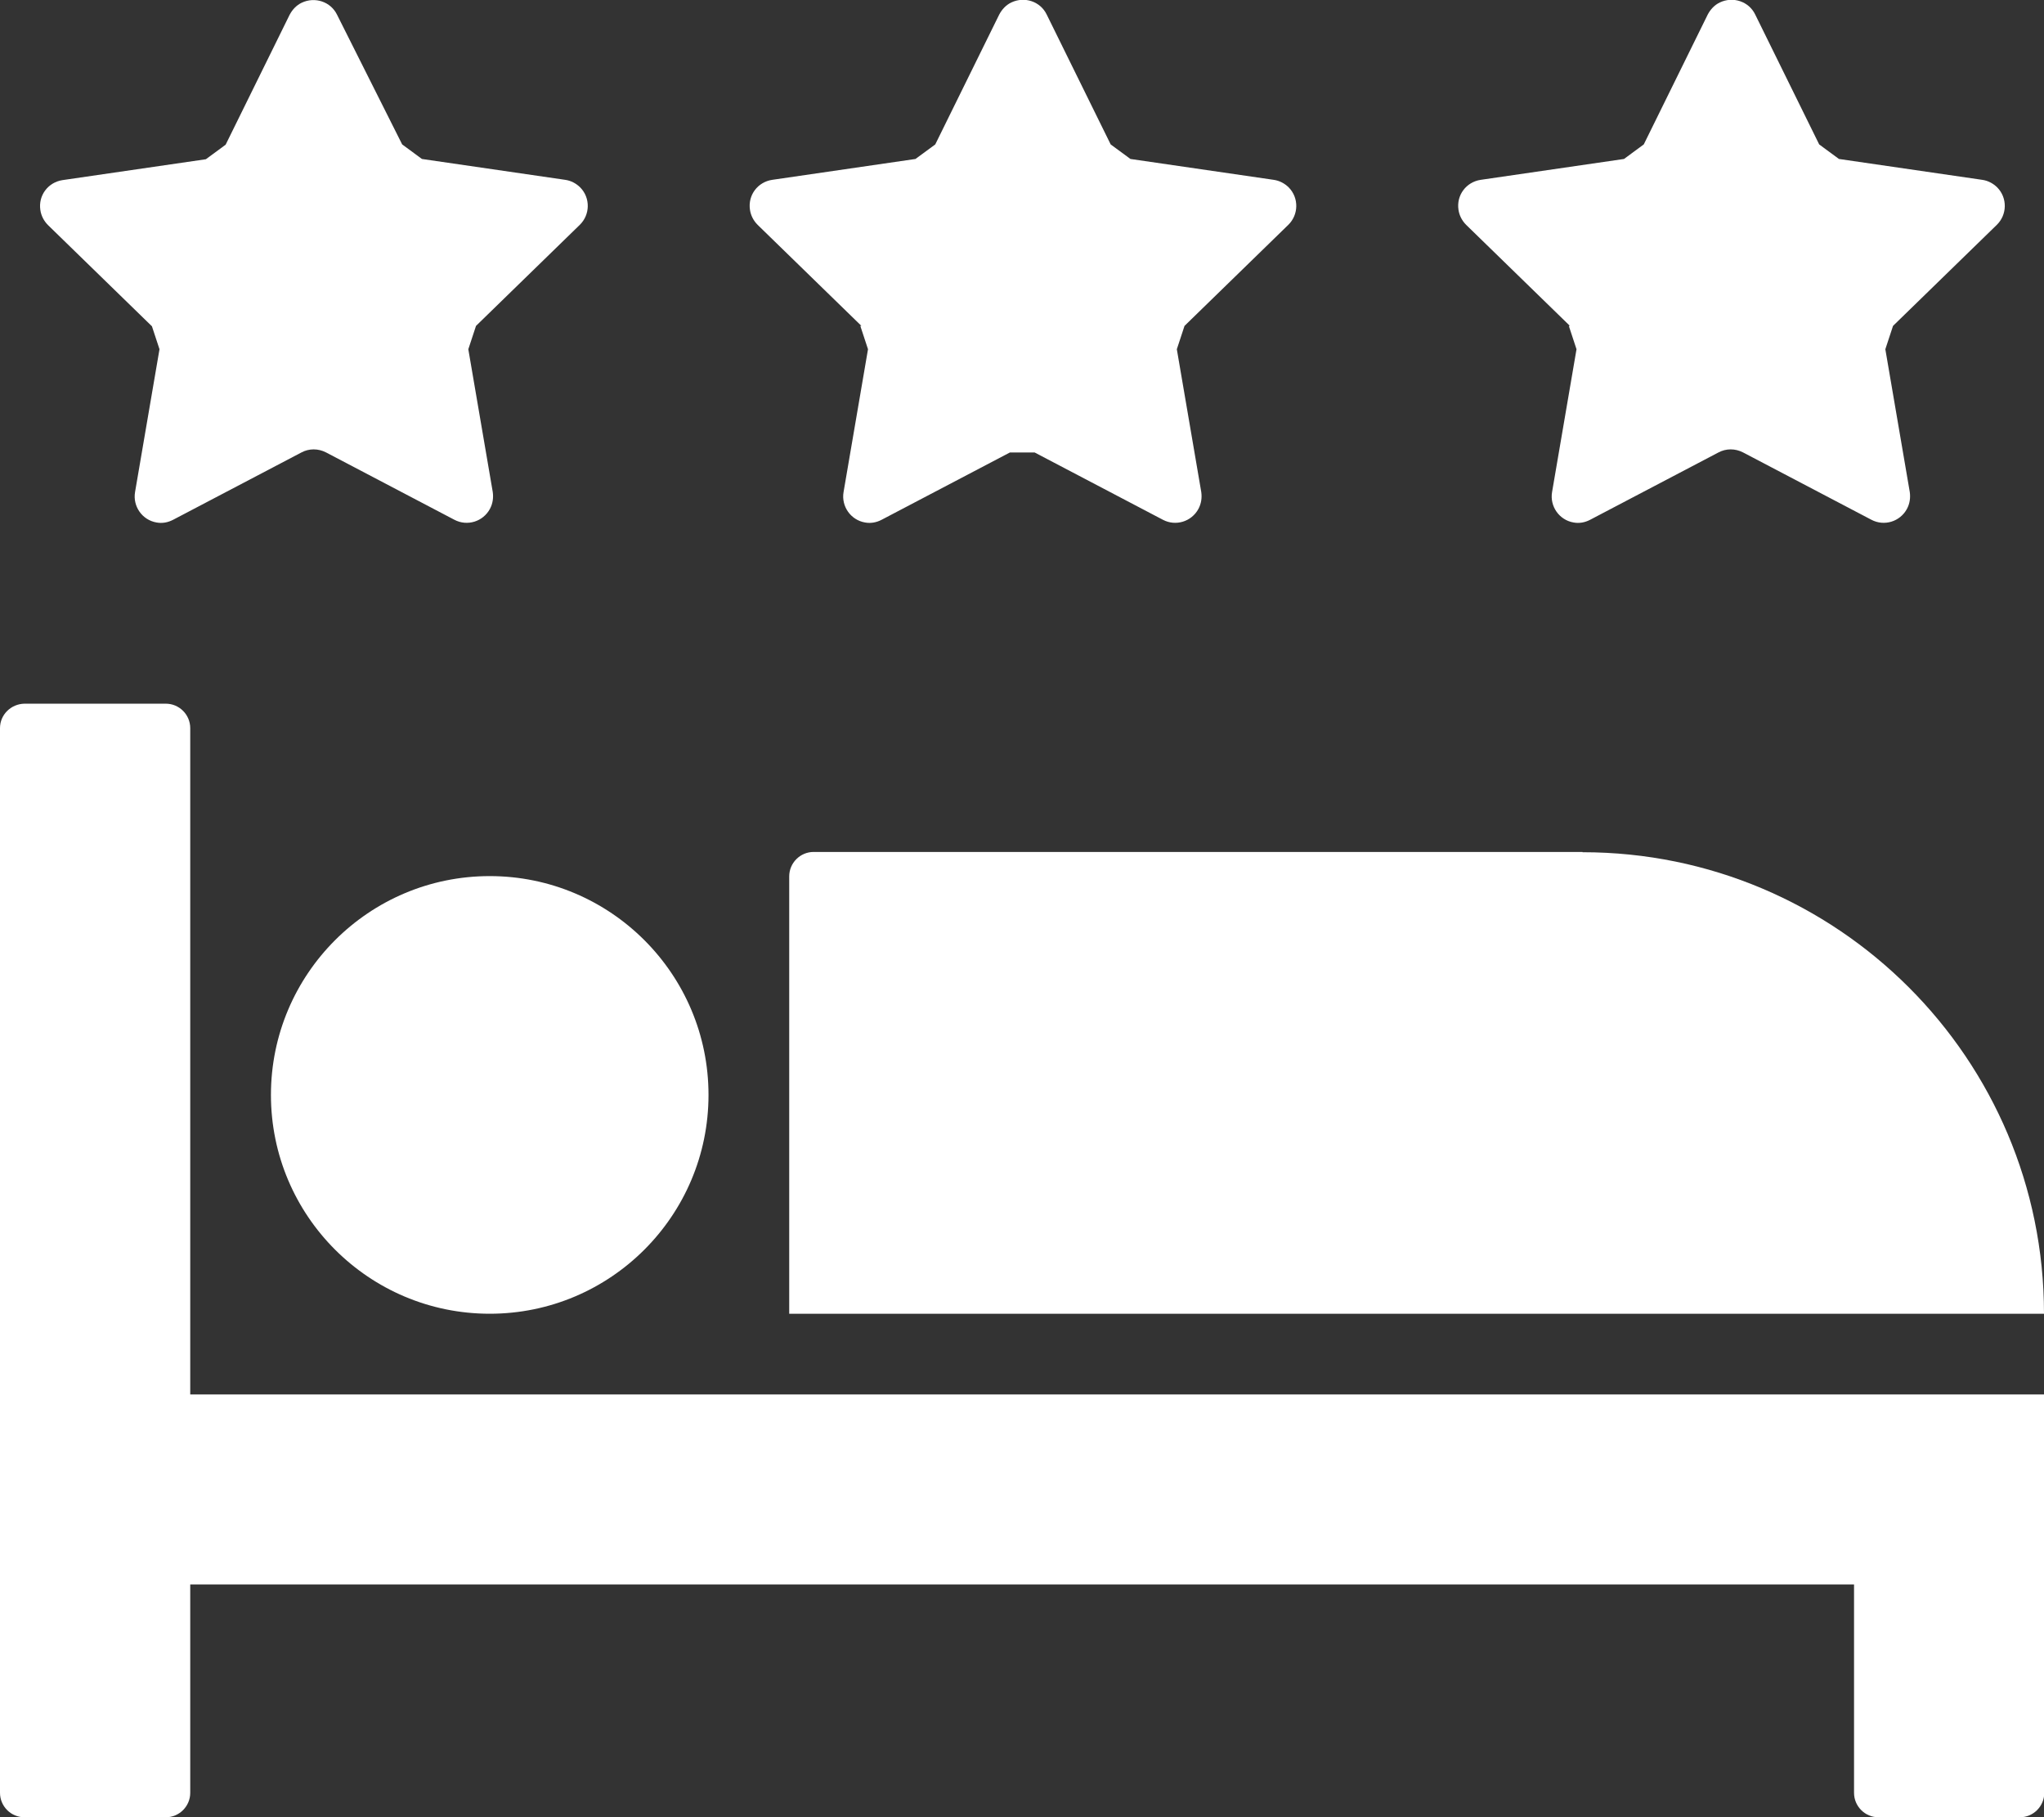
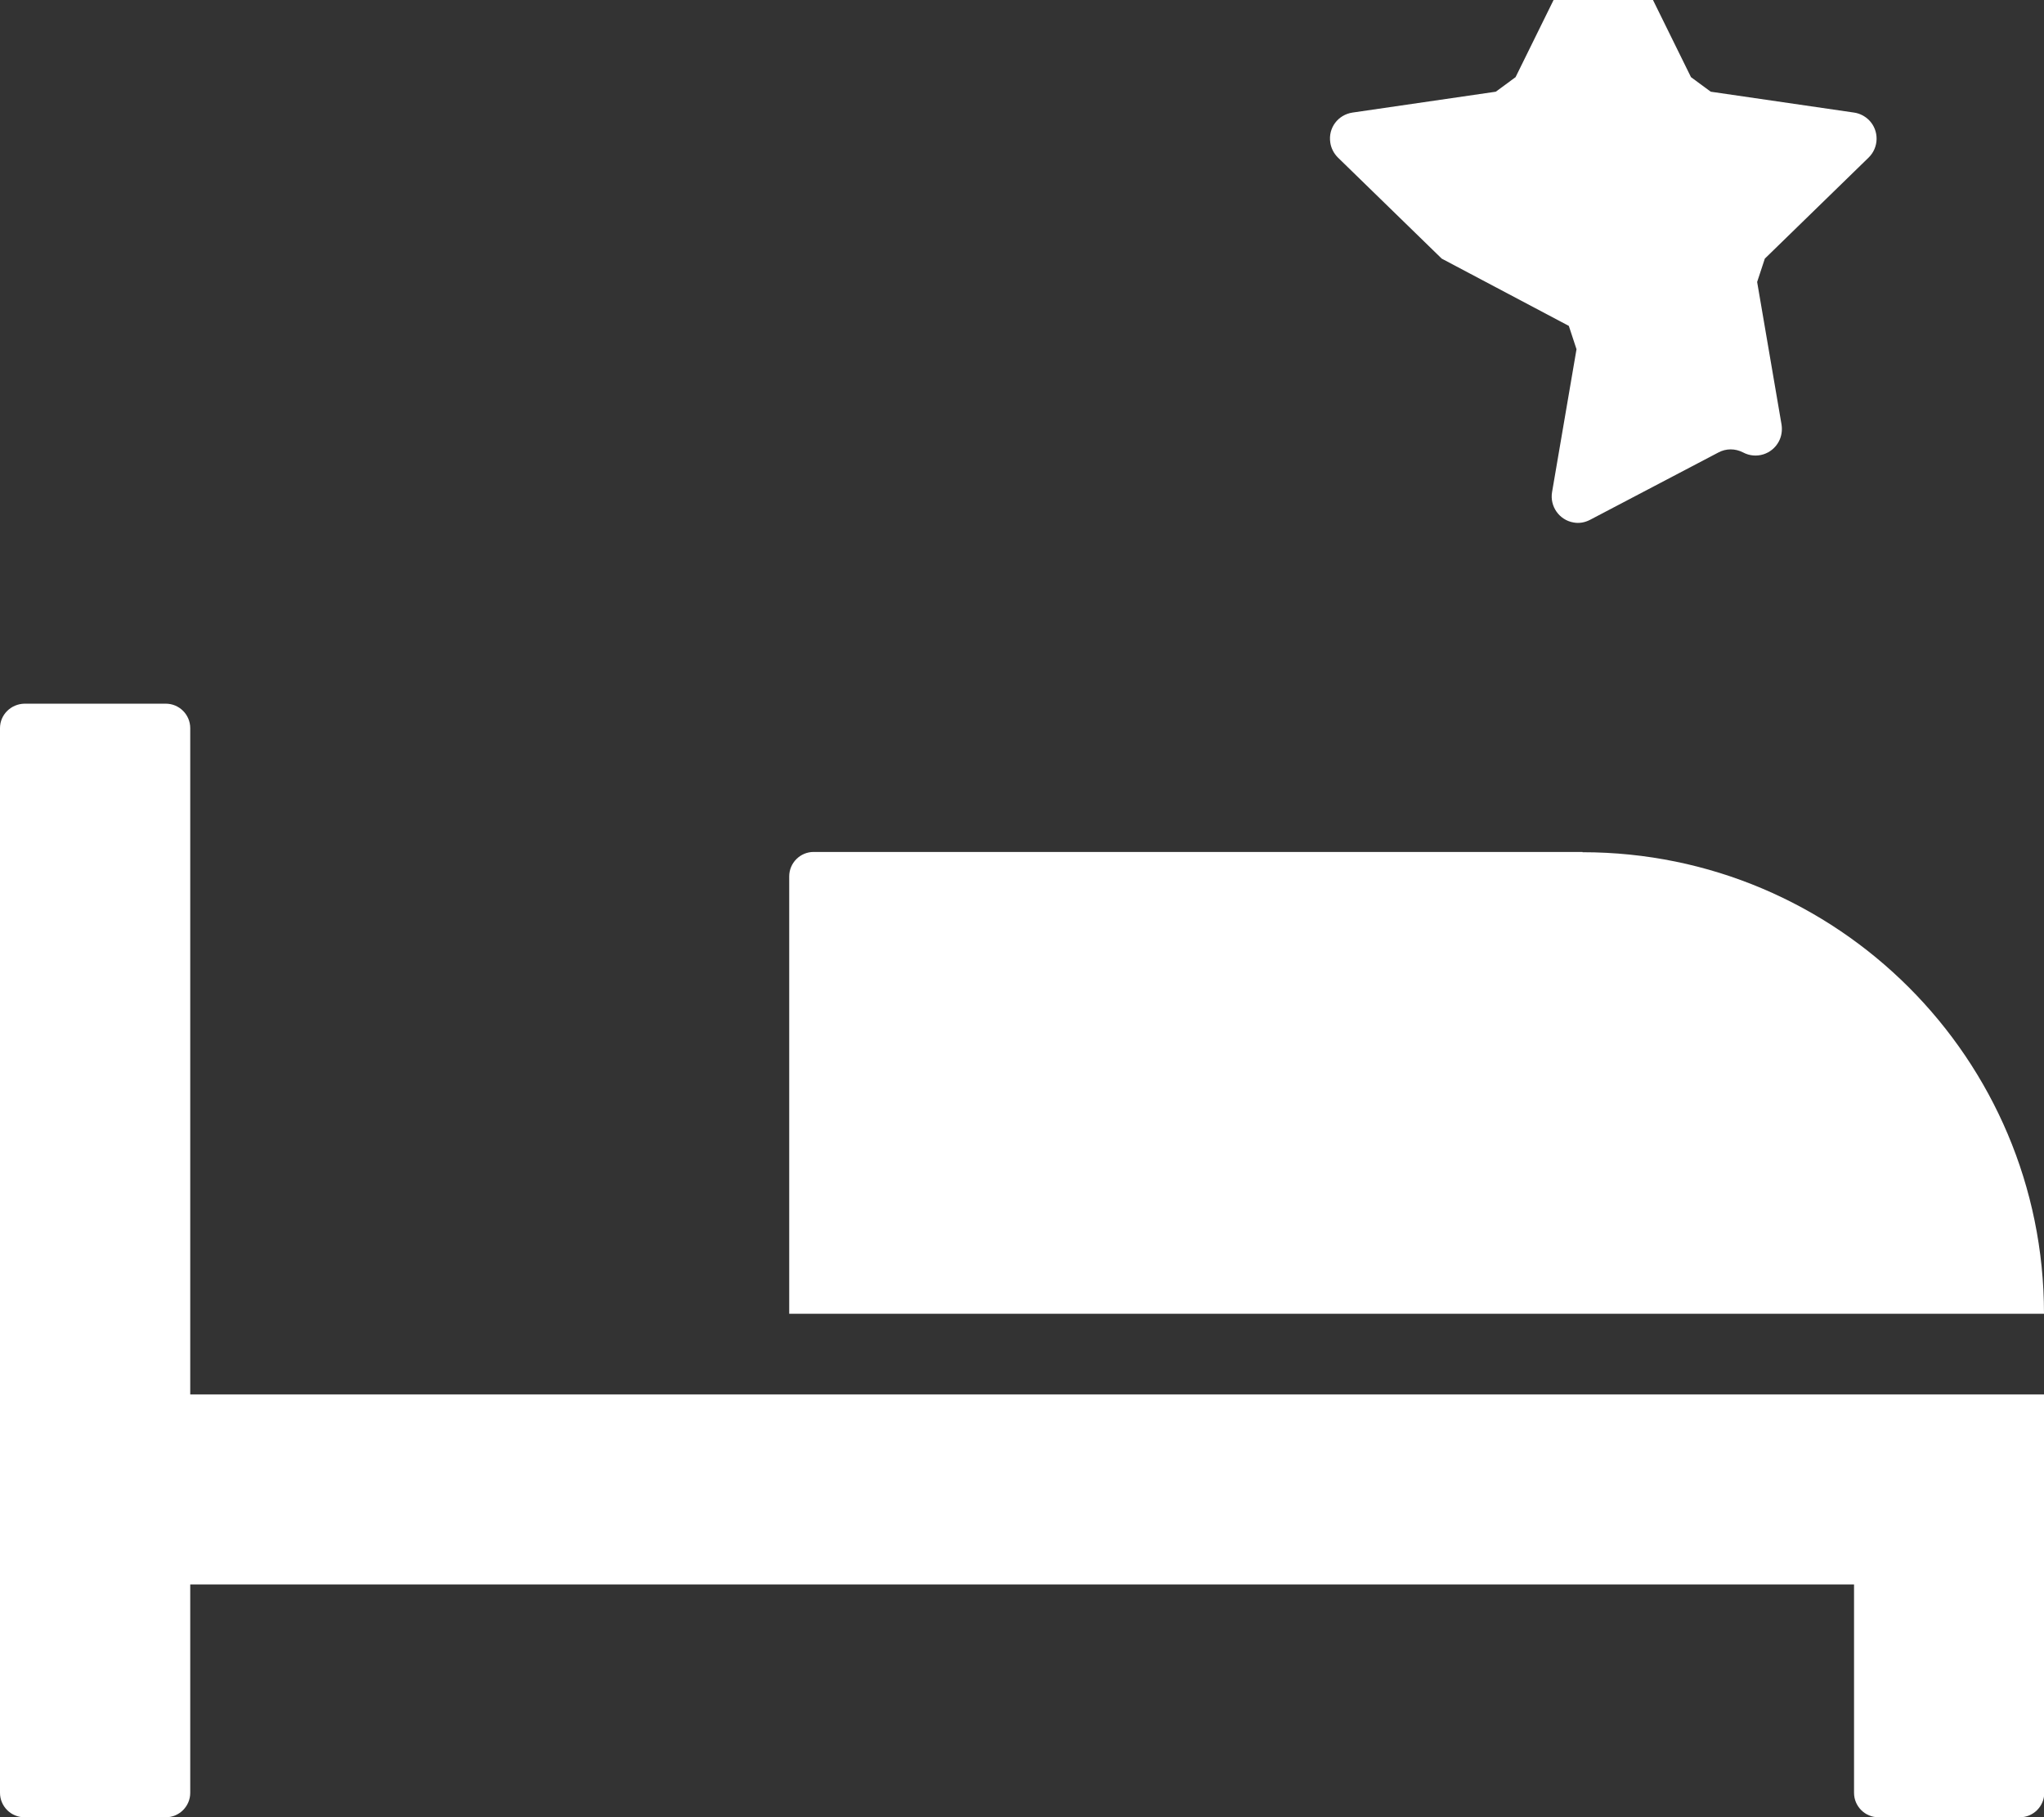
<svg xmlns="http://www.w3.org/2000/svg" id="Ebene_2" viewBox="0 0 74.46 66.19">
  <rect x="0" y="0" width="74.46" height="66.19" fill="#333333" stroke="none" />
  <defs>
    <style>.cls-1{fill:#fff;}</style>
  </defs>
  <g id="Ebene_1-2">
    <g id="Gruppe_3">
      <path id="Pfad_41" class="cls-1" d="m6.93,26.52c0-.49-.4-.89-.89-.89H.89C.4,25.64,0,26.03,0,26.52c0,0,0,0,0,0v38.78c0,.49.4.89.89.89h5.15c.49,0,.89-.4.89-.89v-7.59h60.61v7.59c0,.49.4.89.89.89h5.15c.49,0,.89-.4.89-.89v-14.51H6.93v-24.27Z" />
-       <path id="Pfad_42" class="cls-1" d="m9.87,39.88c0,4.4,3.57,7.97,7.97,7.97s7.97-3.57,7.97-7.97-3.57-7.97-7.97-7.97-7.97,3.57-7.97,7.97h0" />
      <path id="Pfad_43" class="cls-1" d="m57.65,31.03h-28.01c-.49,0-.89.4-.89.89h0v15.93h45.71c0-9.29-7.53-16.81-16.81-16.81h0" />
-       <path id="Pfad_44" class="cls-1" d="m5.53,11.87l.28.85-.89,5.2c-.09.52.26,1.02.78,1.11.21.04.42,0,.61-.1l4.67-2.45c.28-.15.61-.15.9,0l4.67,2.45c.47.25,1.05.07,1.3-.4.1-.19.13-.4.1-.61l-.89-5.2.28-.85,3.78-3.68c.38-.37.39-.98.02-1.36-.15-.15-.34-.25-.55-.28l-5.22-.76-.72-.53L12.28.54c-.23-.48-.81-.67-1.29-.44-.19.09-.34.25-.44.44l-2.33,4.73-.72.53-5.22.76c-.53.08-.89.56-.81,1.09.03.21.13.4.28.55l3.78,3.68Z" />
-       <path id="Pfad_45" class="cls-1" d="m31.34,11.87l.28.85-.89,5.2c-.09.52.26,1.02.78,1.11.21.04.42,0,.61-.1l4.67-2.45h.9l4.67,2.45c.47.25,1.05.07,1.3-.4.1-.19.13-.4.1-.61l-.89-5.2.28-.85,3.78-3.68c.38-.37.39-.98.02-1.36-.15-.15-.34-.25-.55-.28l-5.22-.76-.72-.53-2.33-4.73c-.23-.48-.81-.67-1.29-.44-.19.09-.34.25-.44.44l-2.33,4.73-.72.53-5.22.76c-.53.08-.89.56-.81,1.09.03.21.13.4.28.55l3.78,3.68Z" />
-       <path id="Pfad_46" class="cls-1" d="m57.15,11.87l.28.85-.89,5.2c-.09.52.26,1.02.78,1.11.21.04.42,0,.61-.1l4.67-2.45c.28-.15.61-.15.9,0l4.67,2.45c.47.25,1.05.07,1.3-.4.1-.19.13-.4.1-.61l-.89-5.2.28-.85,3.78-3.68c.38-.37.39-.98.02-1.36-.15-.15-.34-.25-.55-.28l-5.22-.76-.72-.53-2.33-4.73c-.23-.48-.81-.67-1.29-.44-.19.09-.34.25-.44.44l-2.33,4.73-.72.53-5.22.76c-.53.08-.89.56-.81,1.09.03.21.13.4.28.55l3.78,3.68Z" />
+       <path id="Pfad_46" class="cls-1" d="m57.15,11.87l.28.85-.89,5.2c-.09.52.26,1.02.78,1.11.21.04.42,0,.61-.1l4.67-2.45c.28-.15.61-.15.9,0c.47.25,1.05.07,1.3-.4.1-.19.13-.4.1-.61l-.89-5.2.28-.85,3.78-3.68c.38-.37.39-.98.02-1.36-.15-.15-.34-.25-.55-.28l-5.22-.76-.72-.53-2.33-4.73c-.23-.48-.81-.67-1.29-.44-.19.09-.34.25-.44.44l-2.33,4.73-.72.53-5.22.76c-.53.08-.89.56-.81,1.09.03.21.13.4.28.55l3.78,3.68Z" />
    </g>
  </g>
</svg>